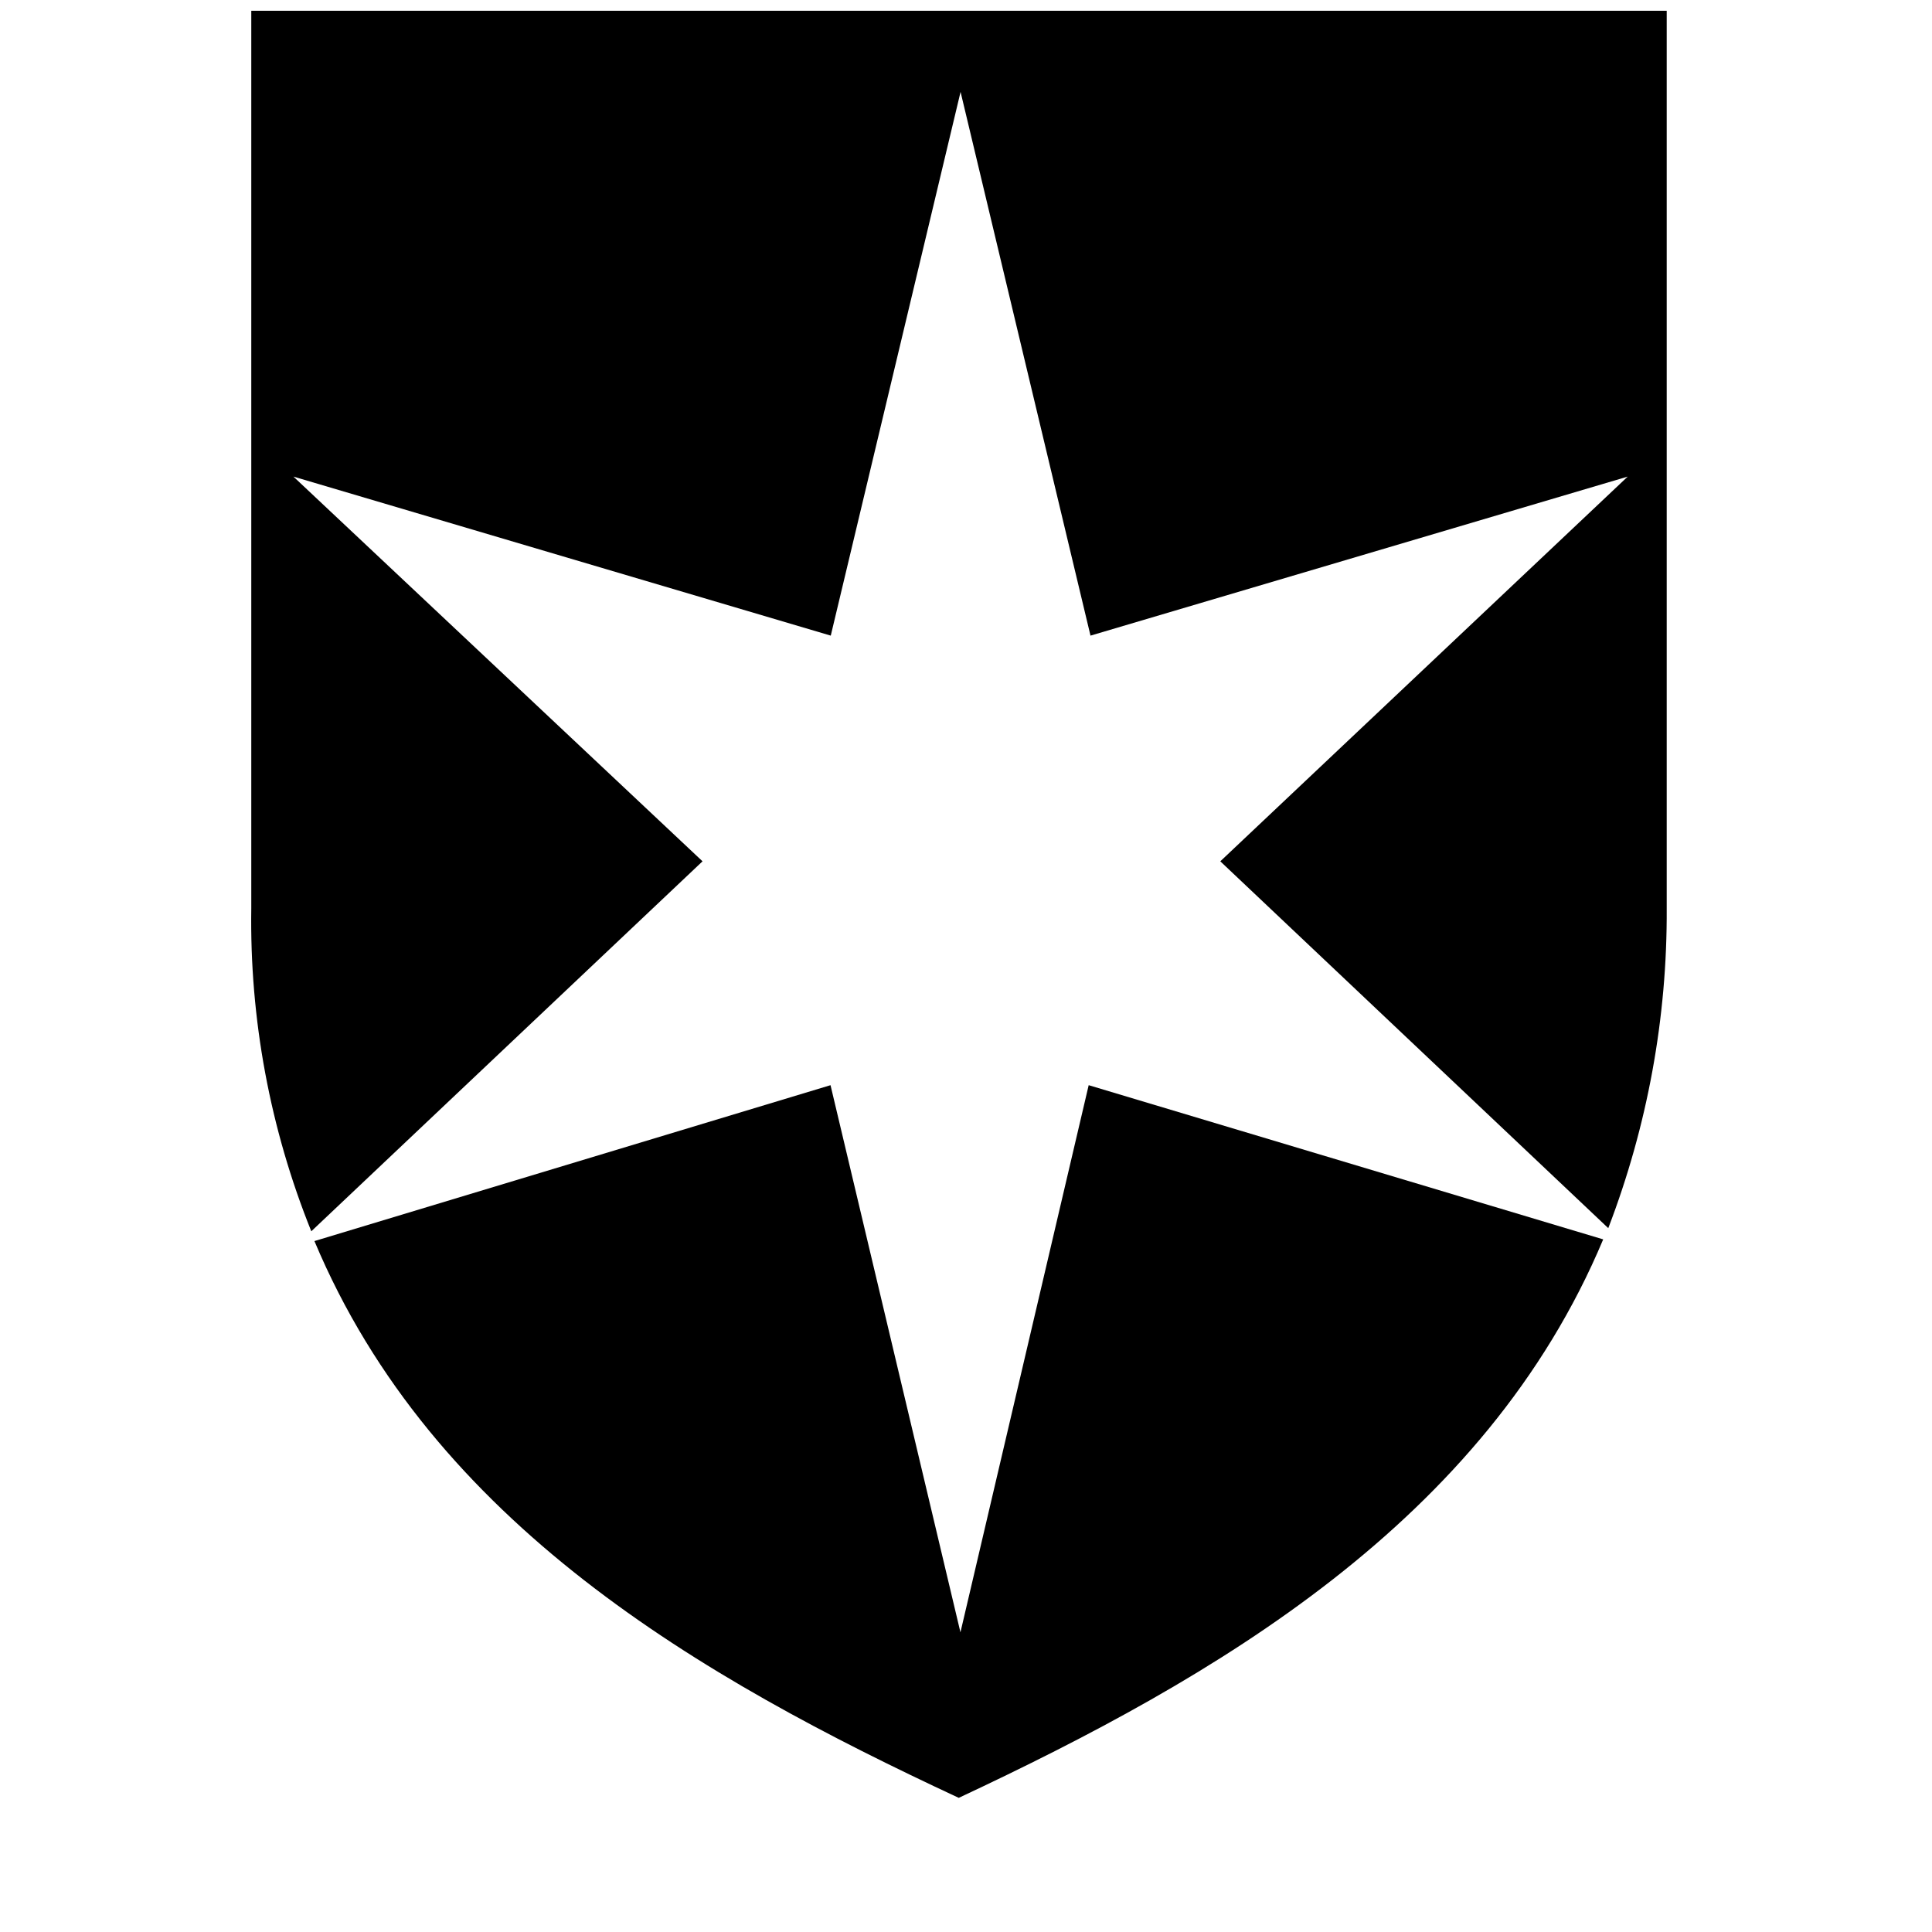
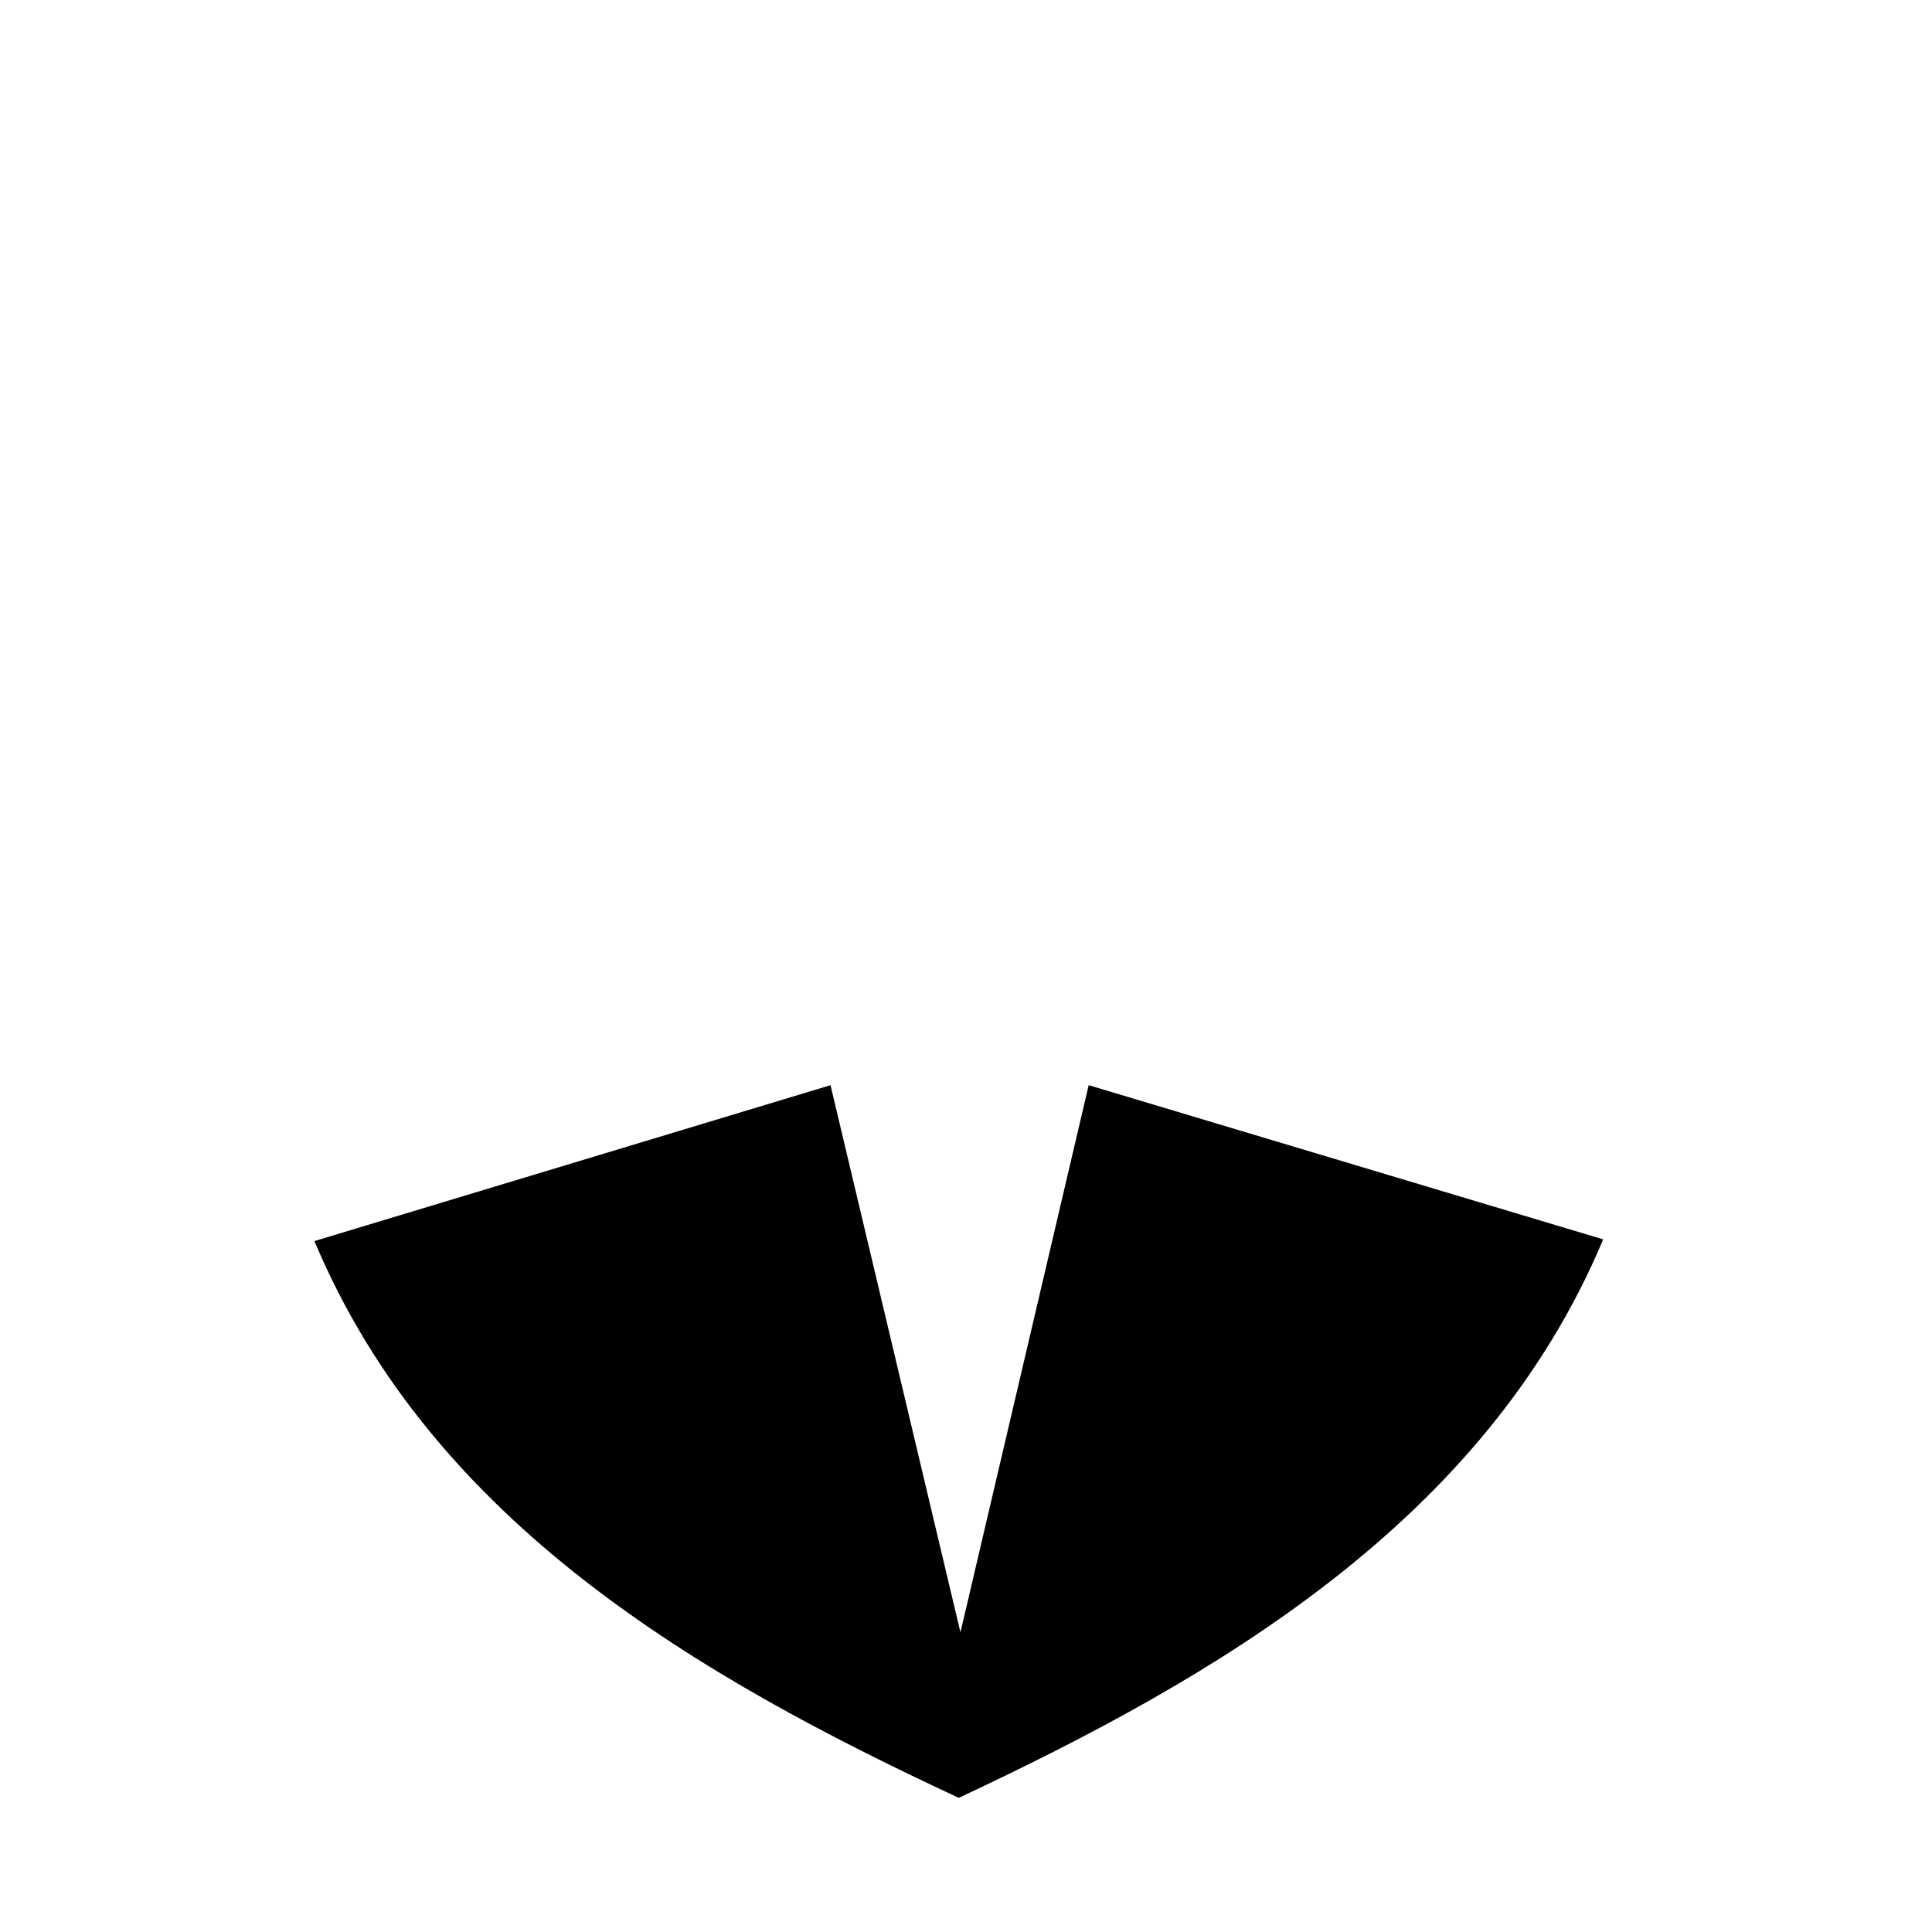
<svg xmlns="http://www.w3.org/2000/svg" width="16" height="16" viewBox="0 0 16 16" fill="none">
-   <path d="M2.081 0.089H13.803V7.522C13.808 8.428 13.643 9.326 13.319 10.171L10.106 7.133L13.48 3.947L9.031 5.264L7.955 0.761L6.88 5.264L2.43 3.947L5.818 7.133L2.578 10.197C2.236 9.348 2.067 8.438 2.081 7.522V0.089Z" fill="black" />
-   <path d="M9.016 8.987L13.277 10.264C12.296 12.603 10.064 13.894 7.94 14.889C5.803 13.894 3.585 12.617 2.604 10.278L6.878 8.987L7.954 13.518L9.016 8.987Z" fill="black" />
+   <path d="M9.016 8.987L13.277 10.264C12.296 12.603 10.064 13.894 7.94 14.889C5.803 13.894 3.585 12.617 2.604 10.278L6.878 8.987L7.954 13.518L9.016 8.987" fill="black" />
</svg>